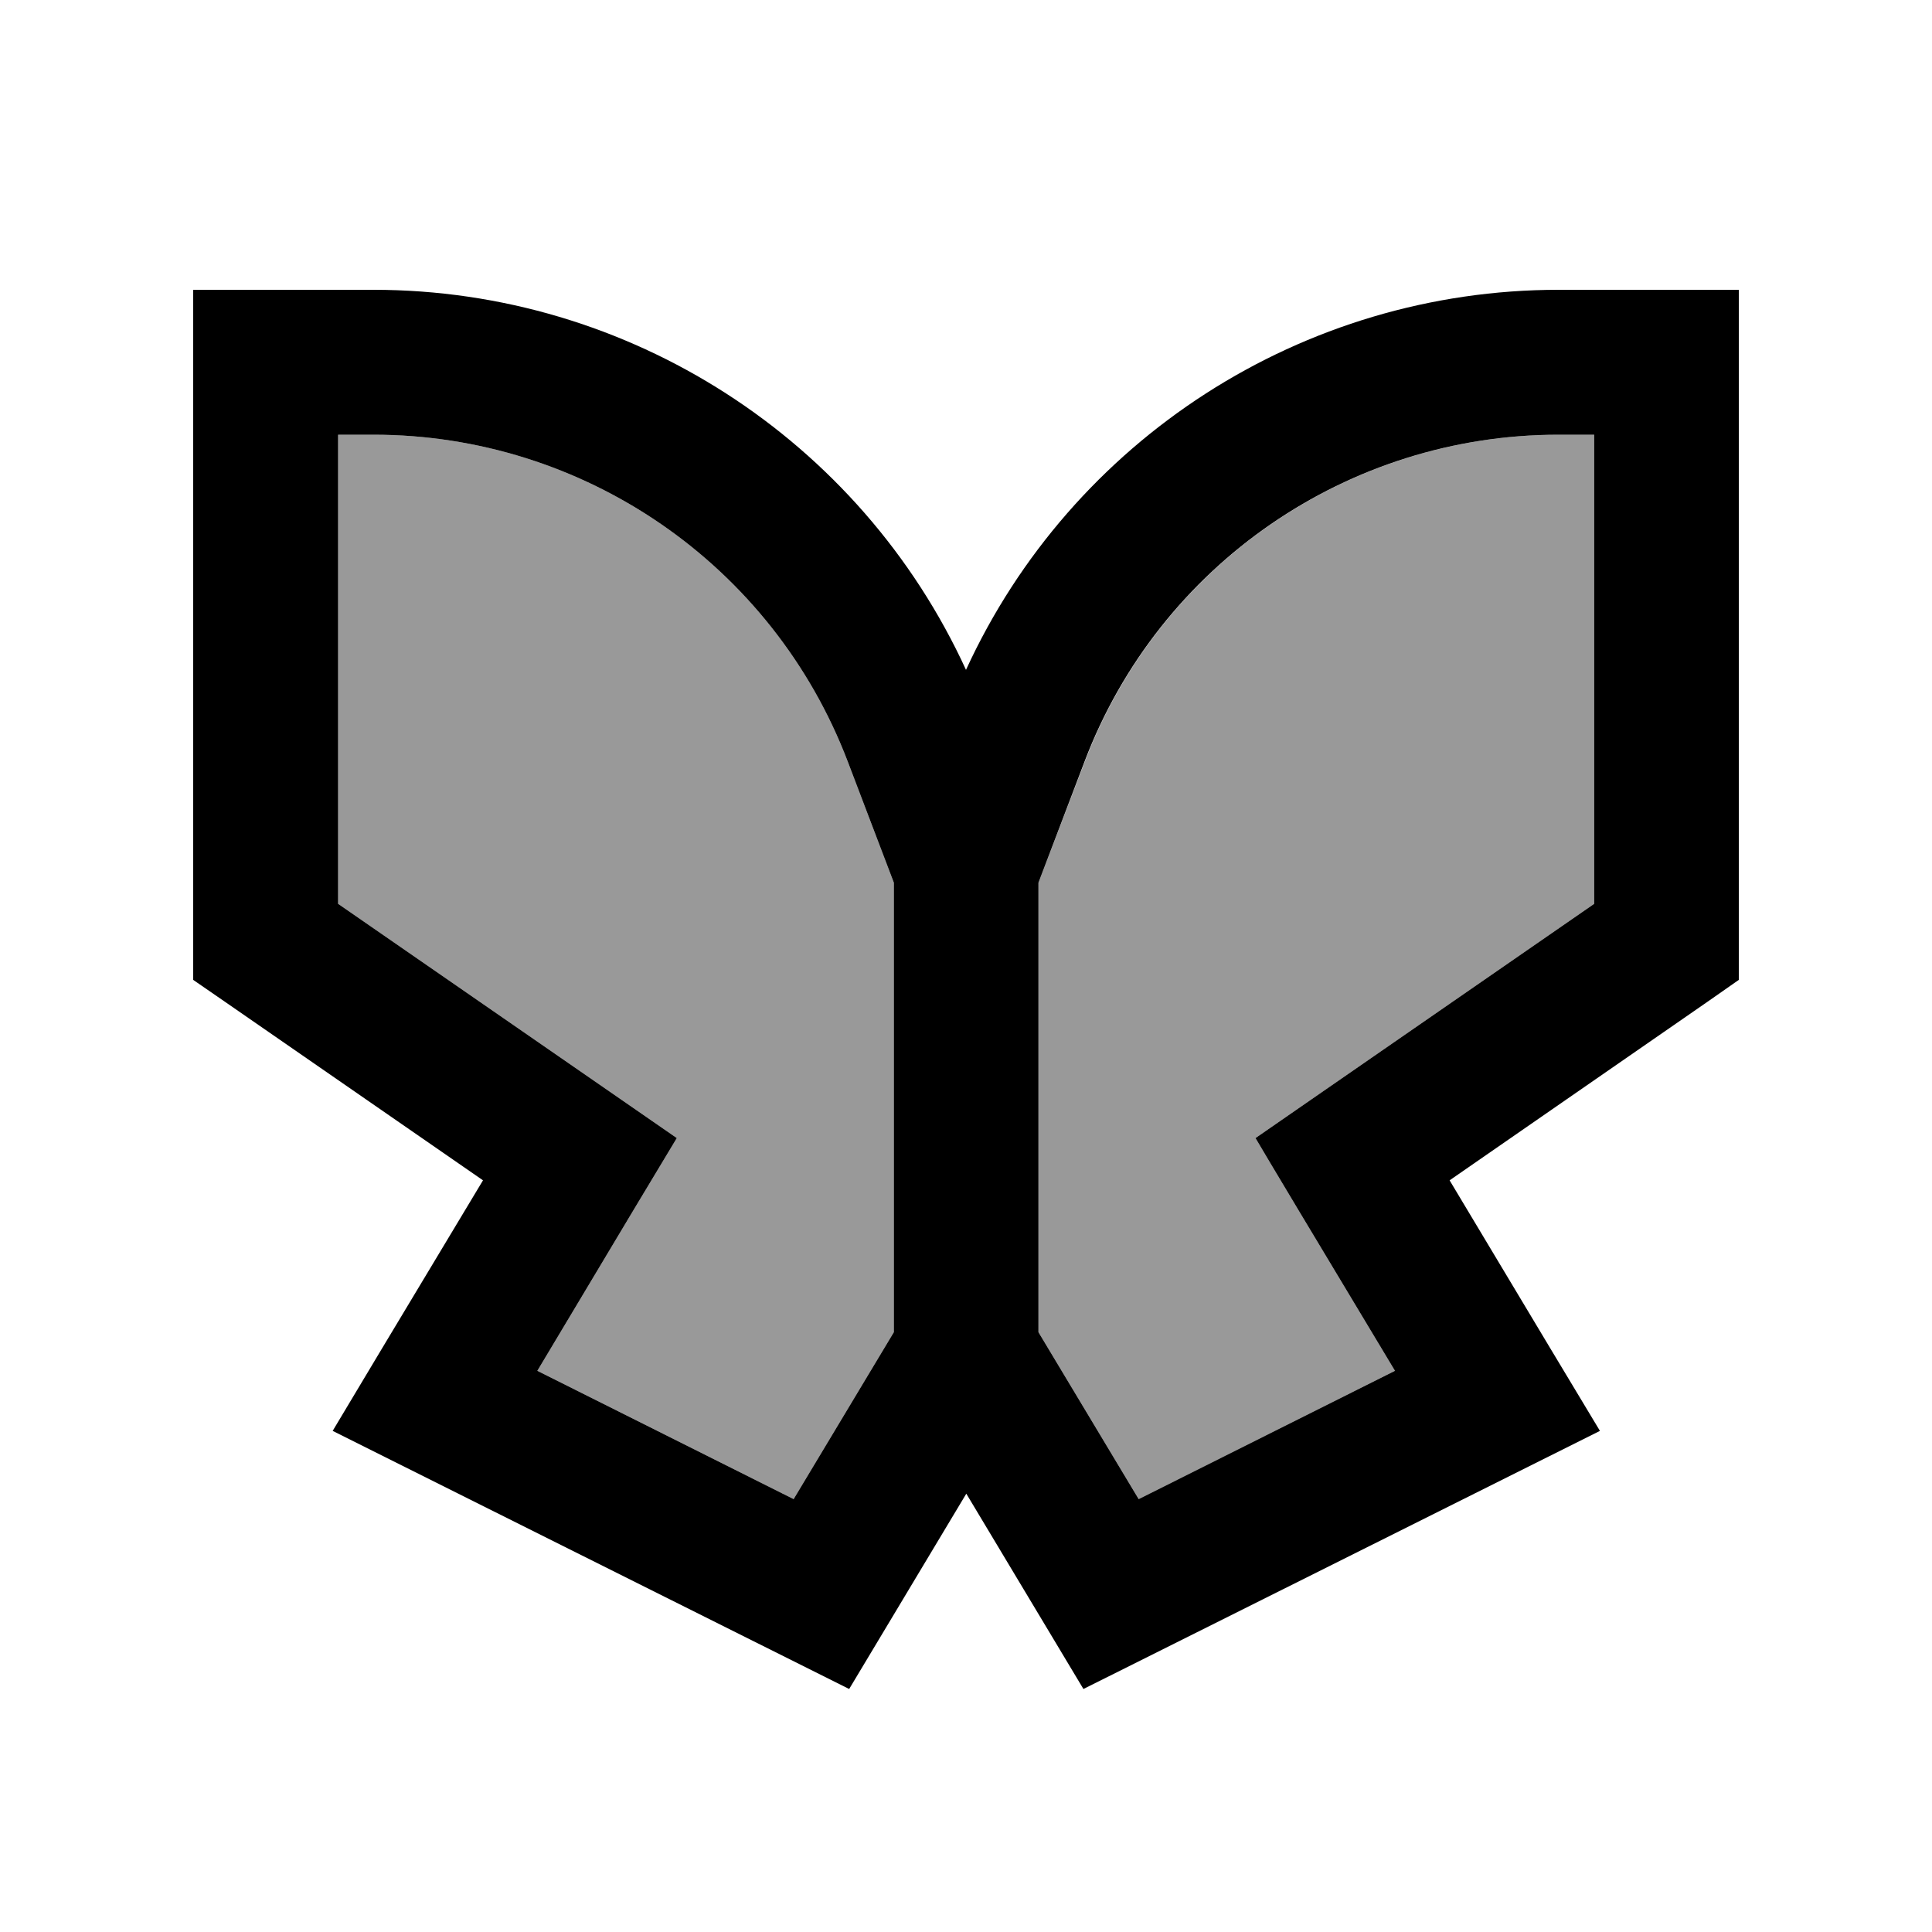
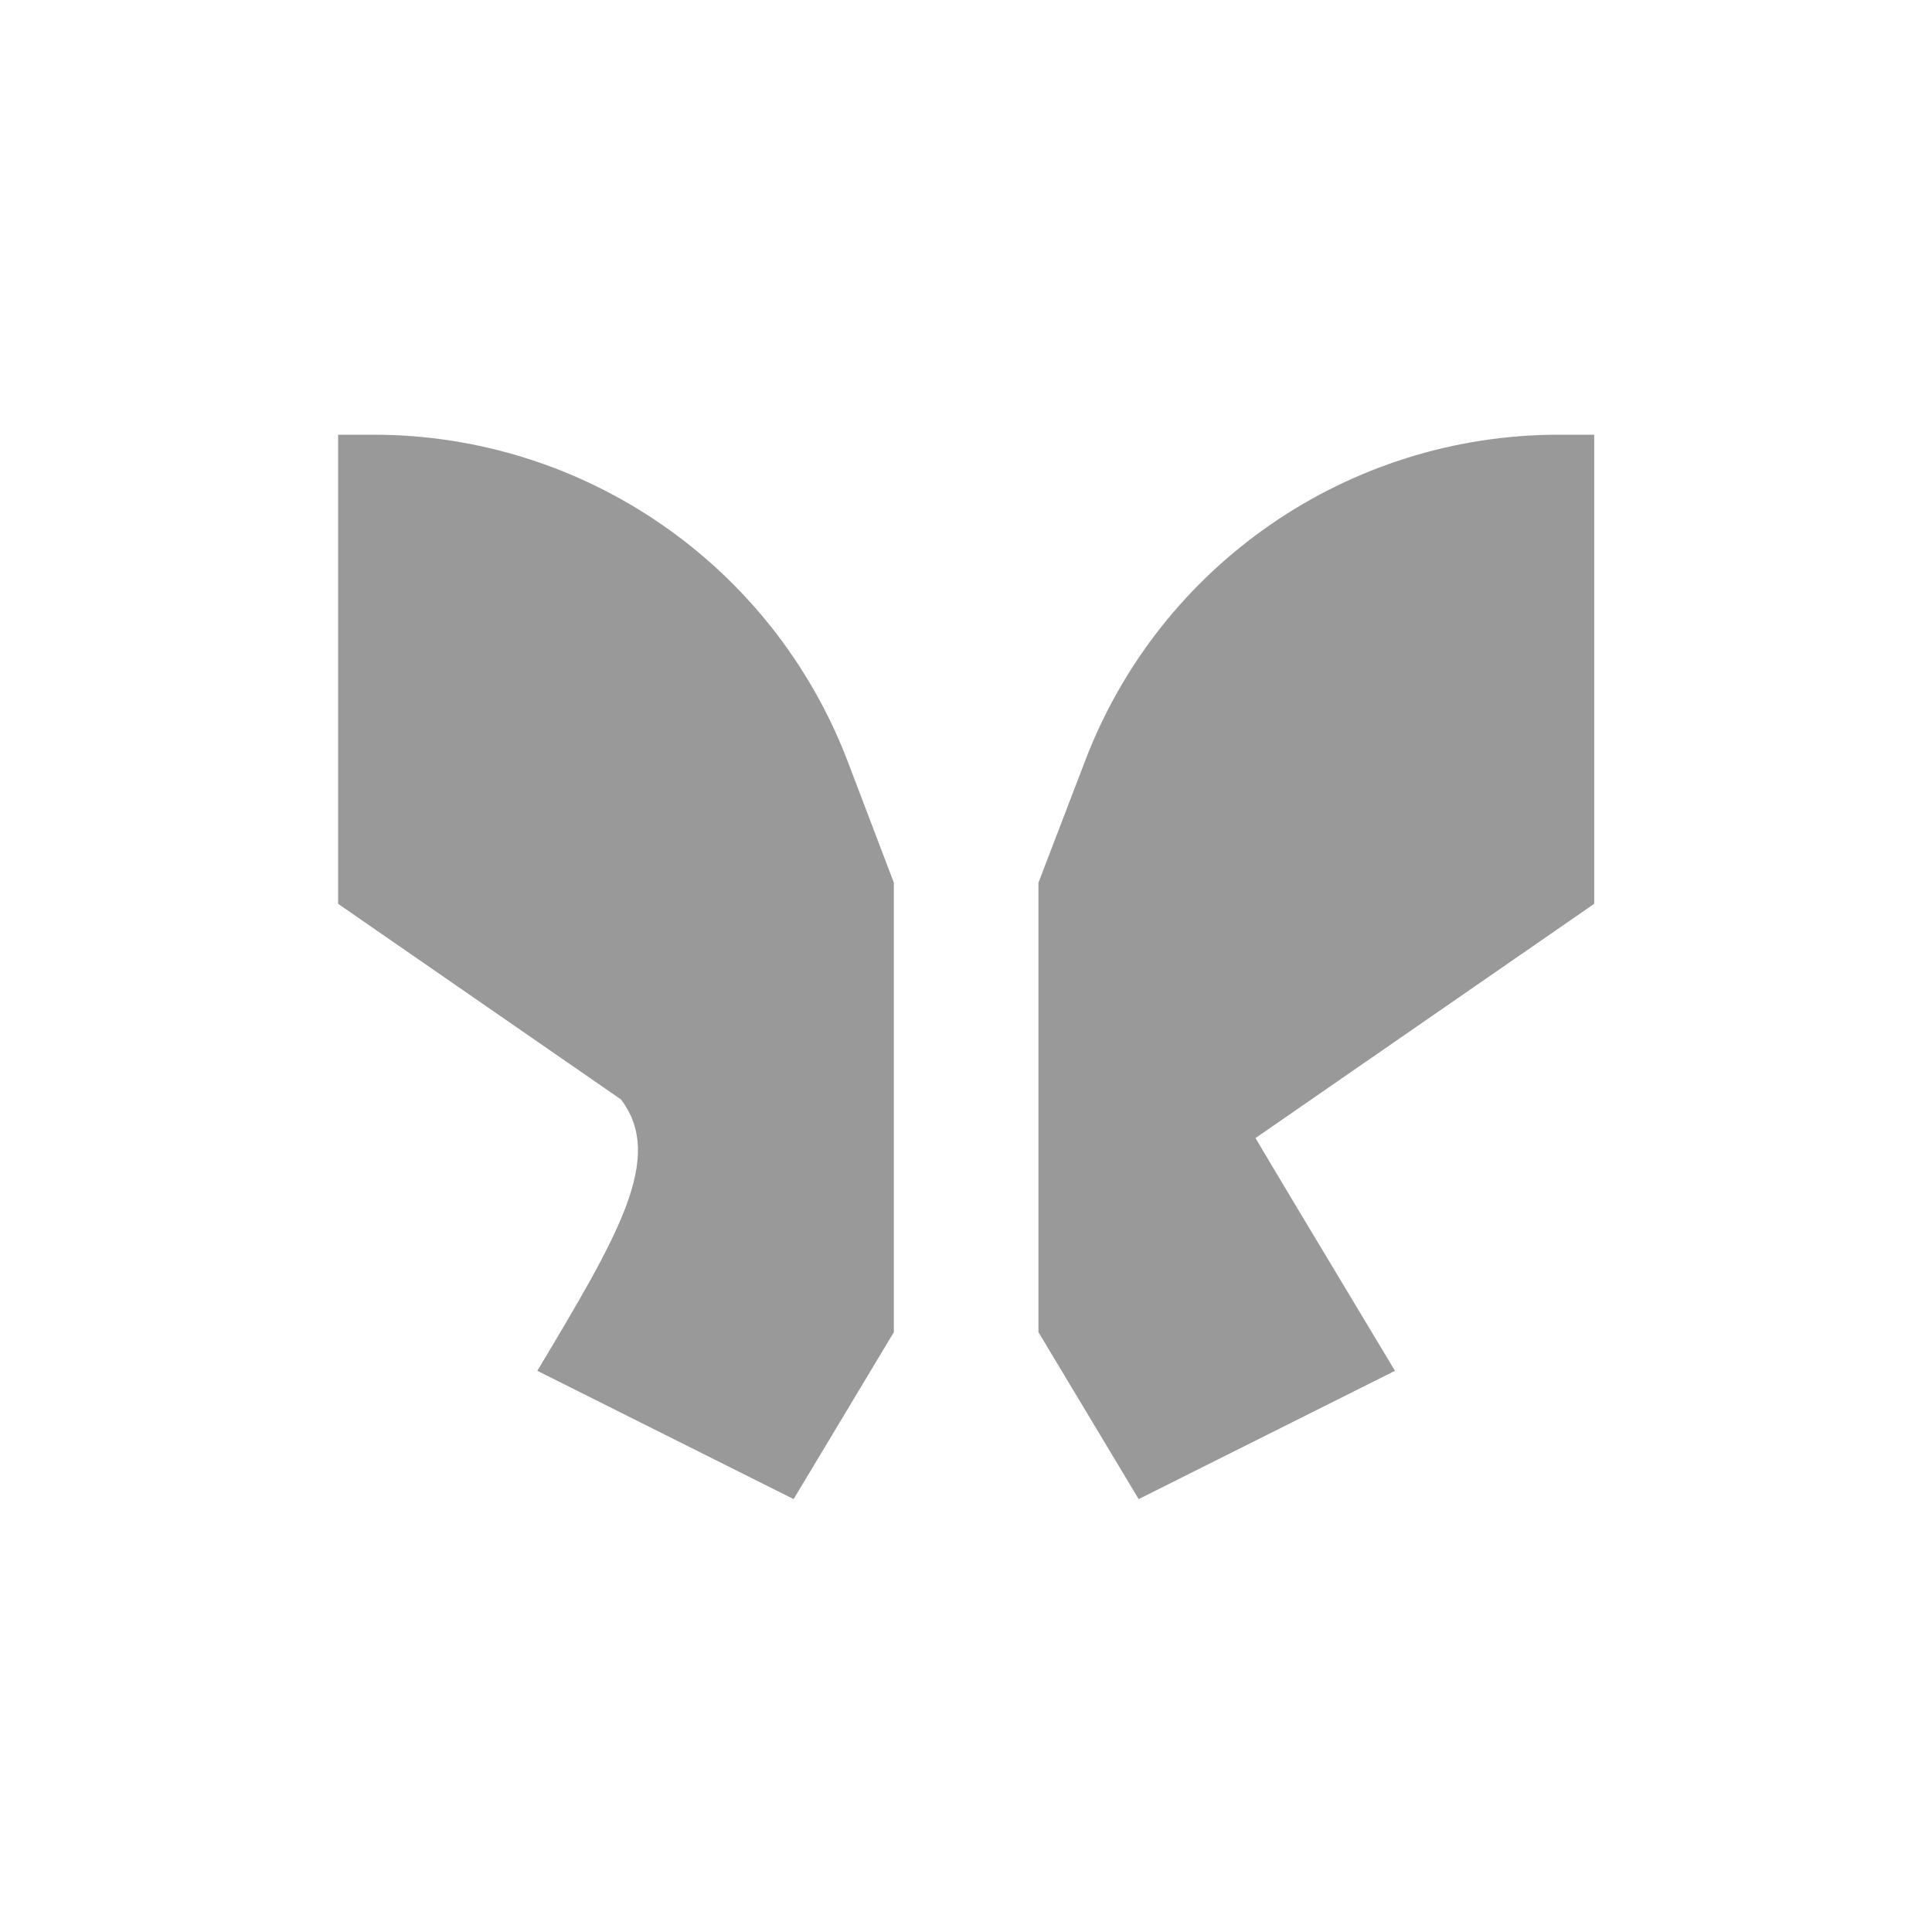
<svg xmlns="http://www.w3.org/2000/svg" viewBox="0 0 640 640">
-   <path opacity=".4" fill="currentColor" d="M112 144L112 299.4L205.7 364.2L224.2 377C220.3 383.4 204.9 409.1 178 454.1L262.9 496.6L296.1 441.3L296.1 292.4L280.8 252.2C255.9 187 193.4 144 123.7 144L112 144zM344 292.4L344 441.3L377.2 496.6L462.1 454.1C435.1 409.2 419.7 383.5 415.9 377L434.4 364.2L528.1 299.4L528.1 144L516.4 144C446.7 144 384.2 187 359.4 252.2L344 292.4z" />
-   <path fill="currentColor" d="M123.7 96C208.5 96 285 145.6 320 221.9C355 145.6 431.5 96 516.3 96L576 96L576 324.6L565.7 331.8L480.2 391C508.3 437.9 524.9 465.6 530 474L358.9 559.5L320.1 494.8L281.3 559.5L110.2 474C115.2 465.6 131.8 437.9 160 391L74.3 331.7L64 324.6L64 96L123.7 96zM112 299.4L205.7 364.2L224.2 377C220.3 383.4 204.9 409.1 178 454.1L262.9 496.6L296.1 441.3L296.1 292.4L280.8 252.2C255.9 187 193.4 144 123.7 144L112 144L112 299.4zM516.3 144C446.6 144 384.1 187 359.3 252.2L344 292.4L344 441.3L377.2 496.6L462.1 454.1C435.1 409.2 419.7 383.5 415.9 377L434.4 364.2L528.1 299.4L528.1 144L516.4 144z" />
+   <path opacity=".4" fill="currentColor" d="M112 144L112 299.4L205.7 364.2C220.3 383.4 204.9 409.1 178 454.1L262.9 496.6L296.1 441.3L296.1 292.4L280.8 252.2C255.9 187 193.4 144 123.7 144L112 144zM344 292.4L344 441.3L377.2 496.6L462.1 454.1C435.1 409.2 419.7 383.5 415.9 377L434.4 364.2L528.1 299.4L528.1 144L516.4 144C446.7 144 384.2 187 359.4 252.2L344 292.4z" />
</svg>